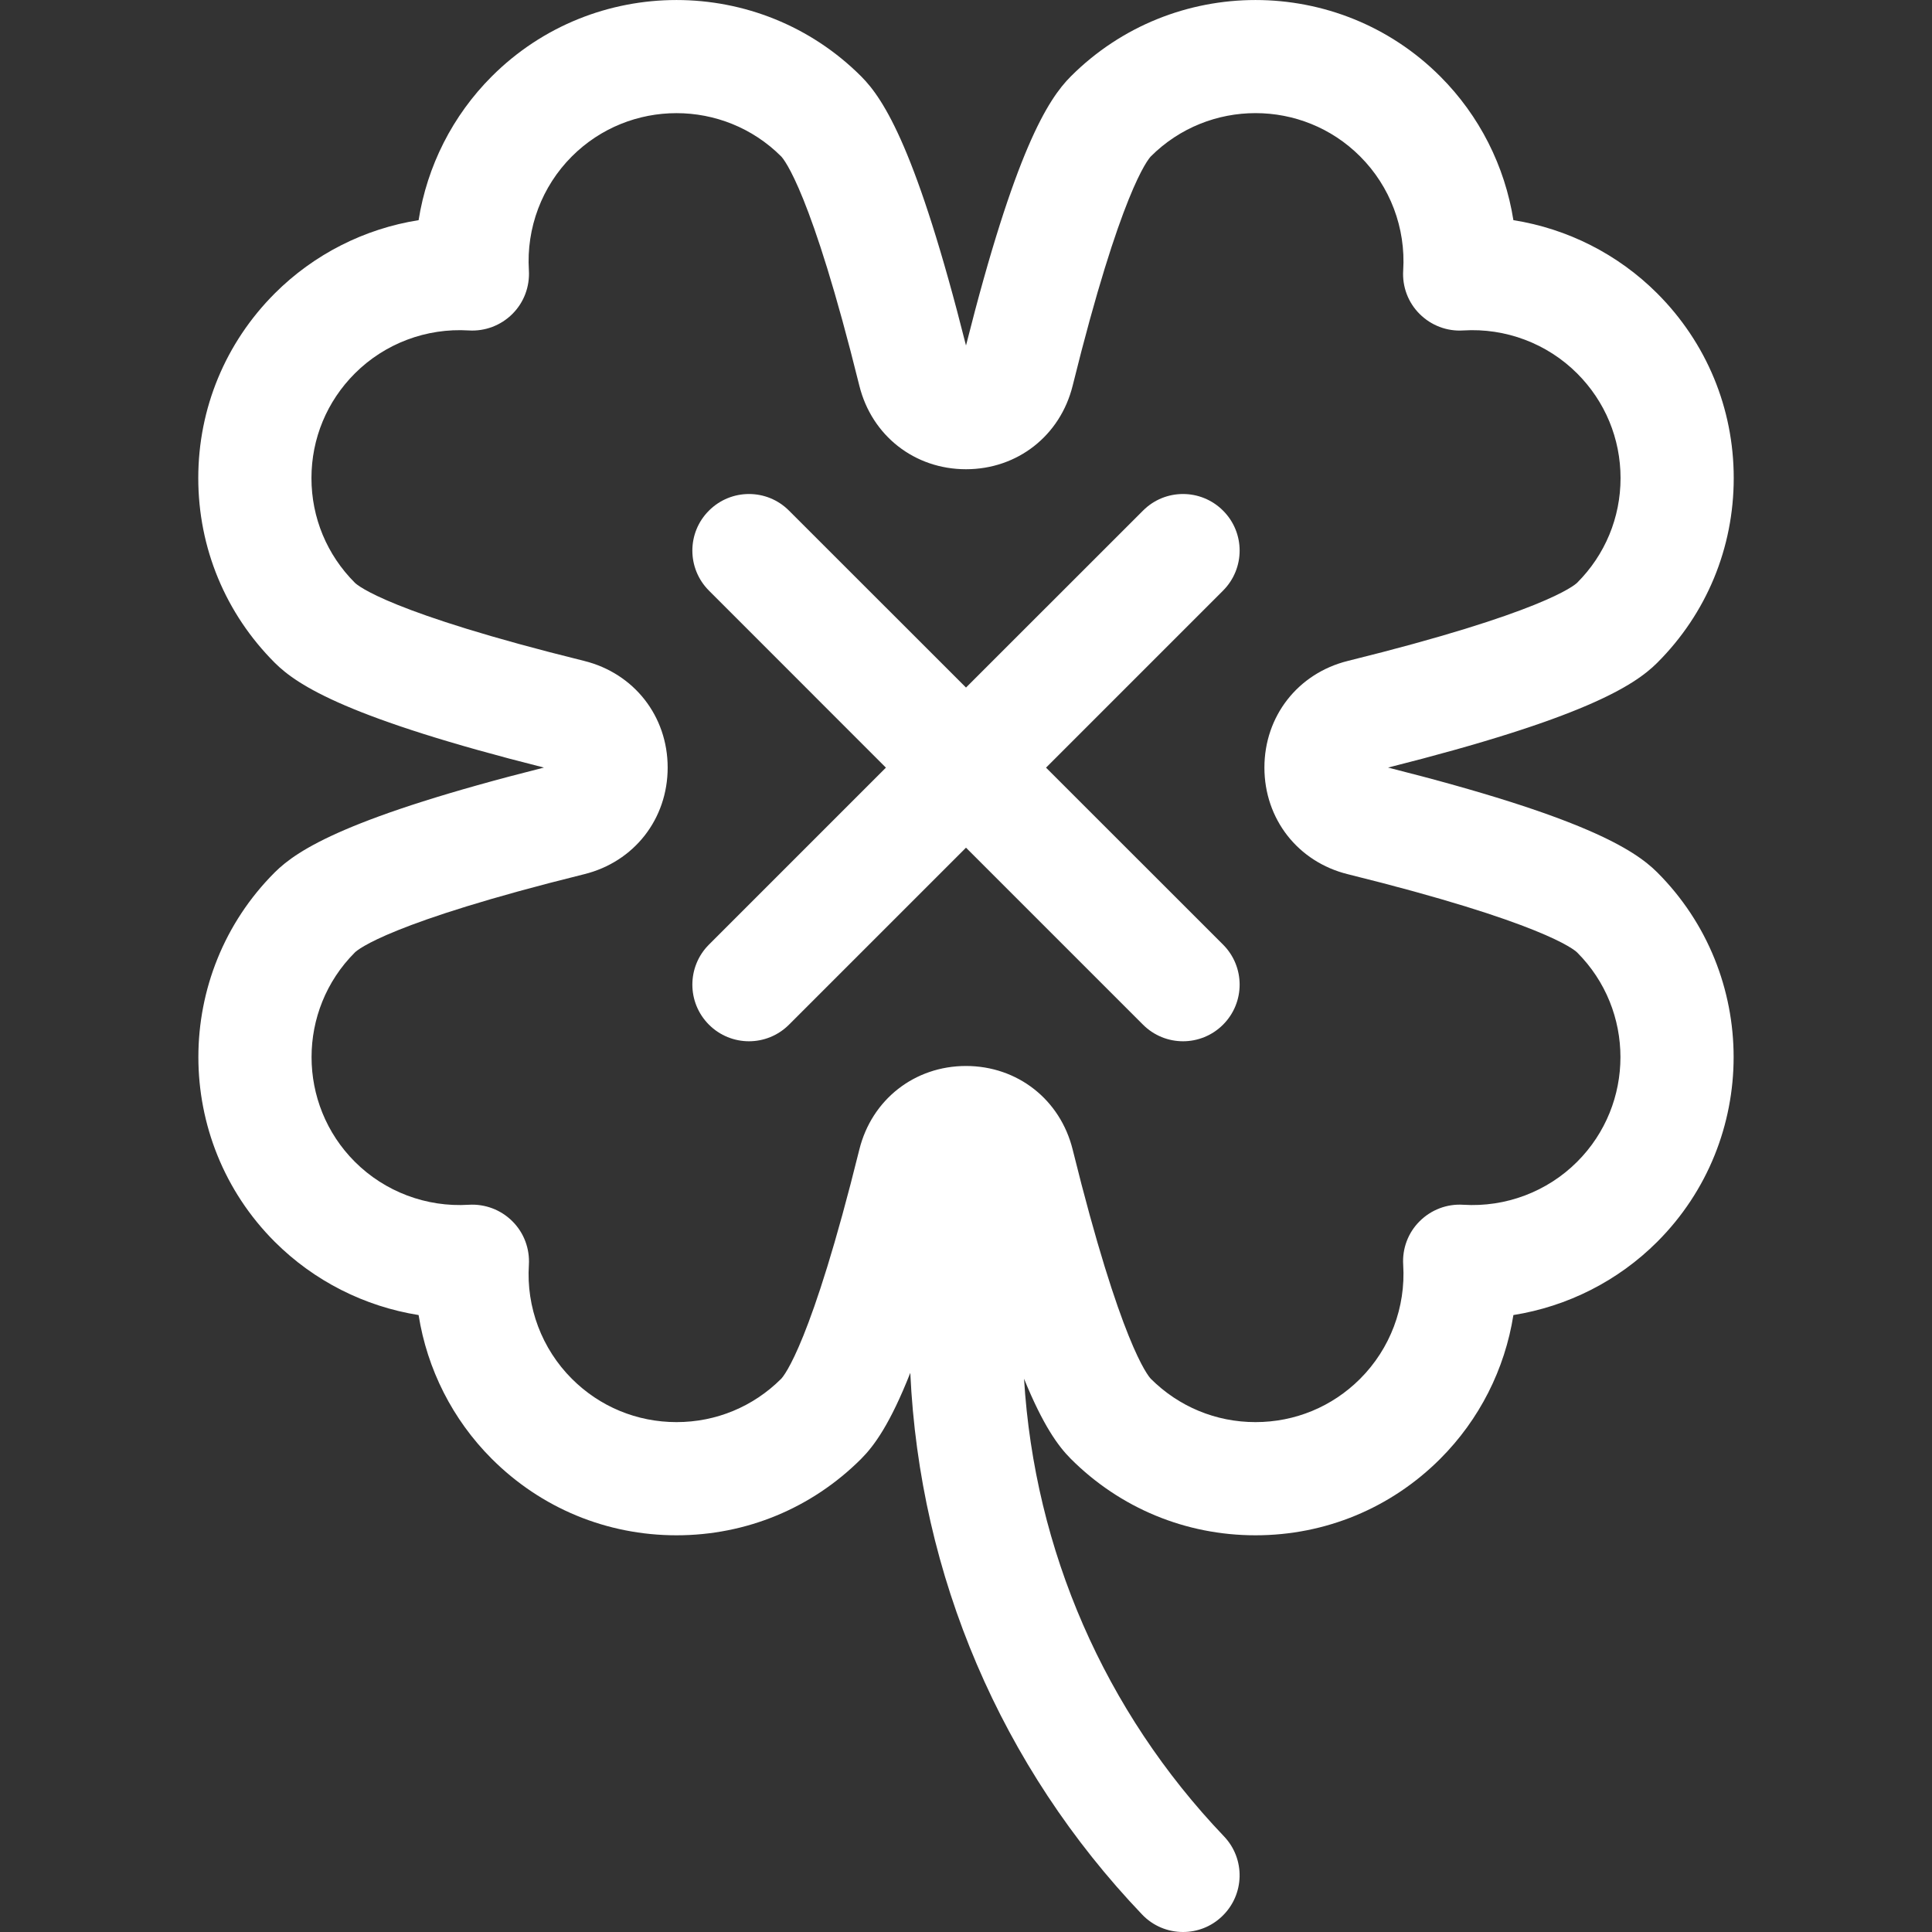
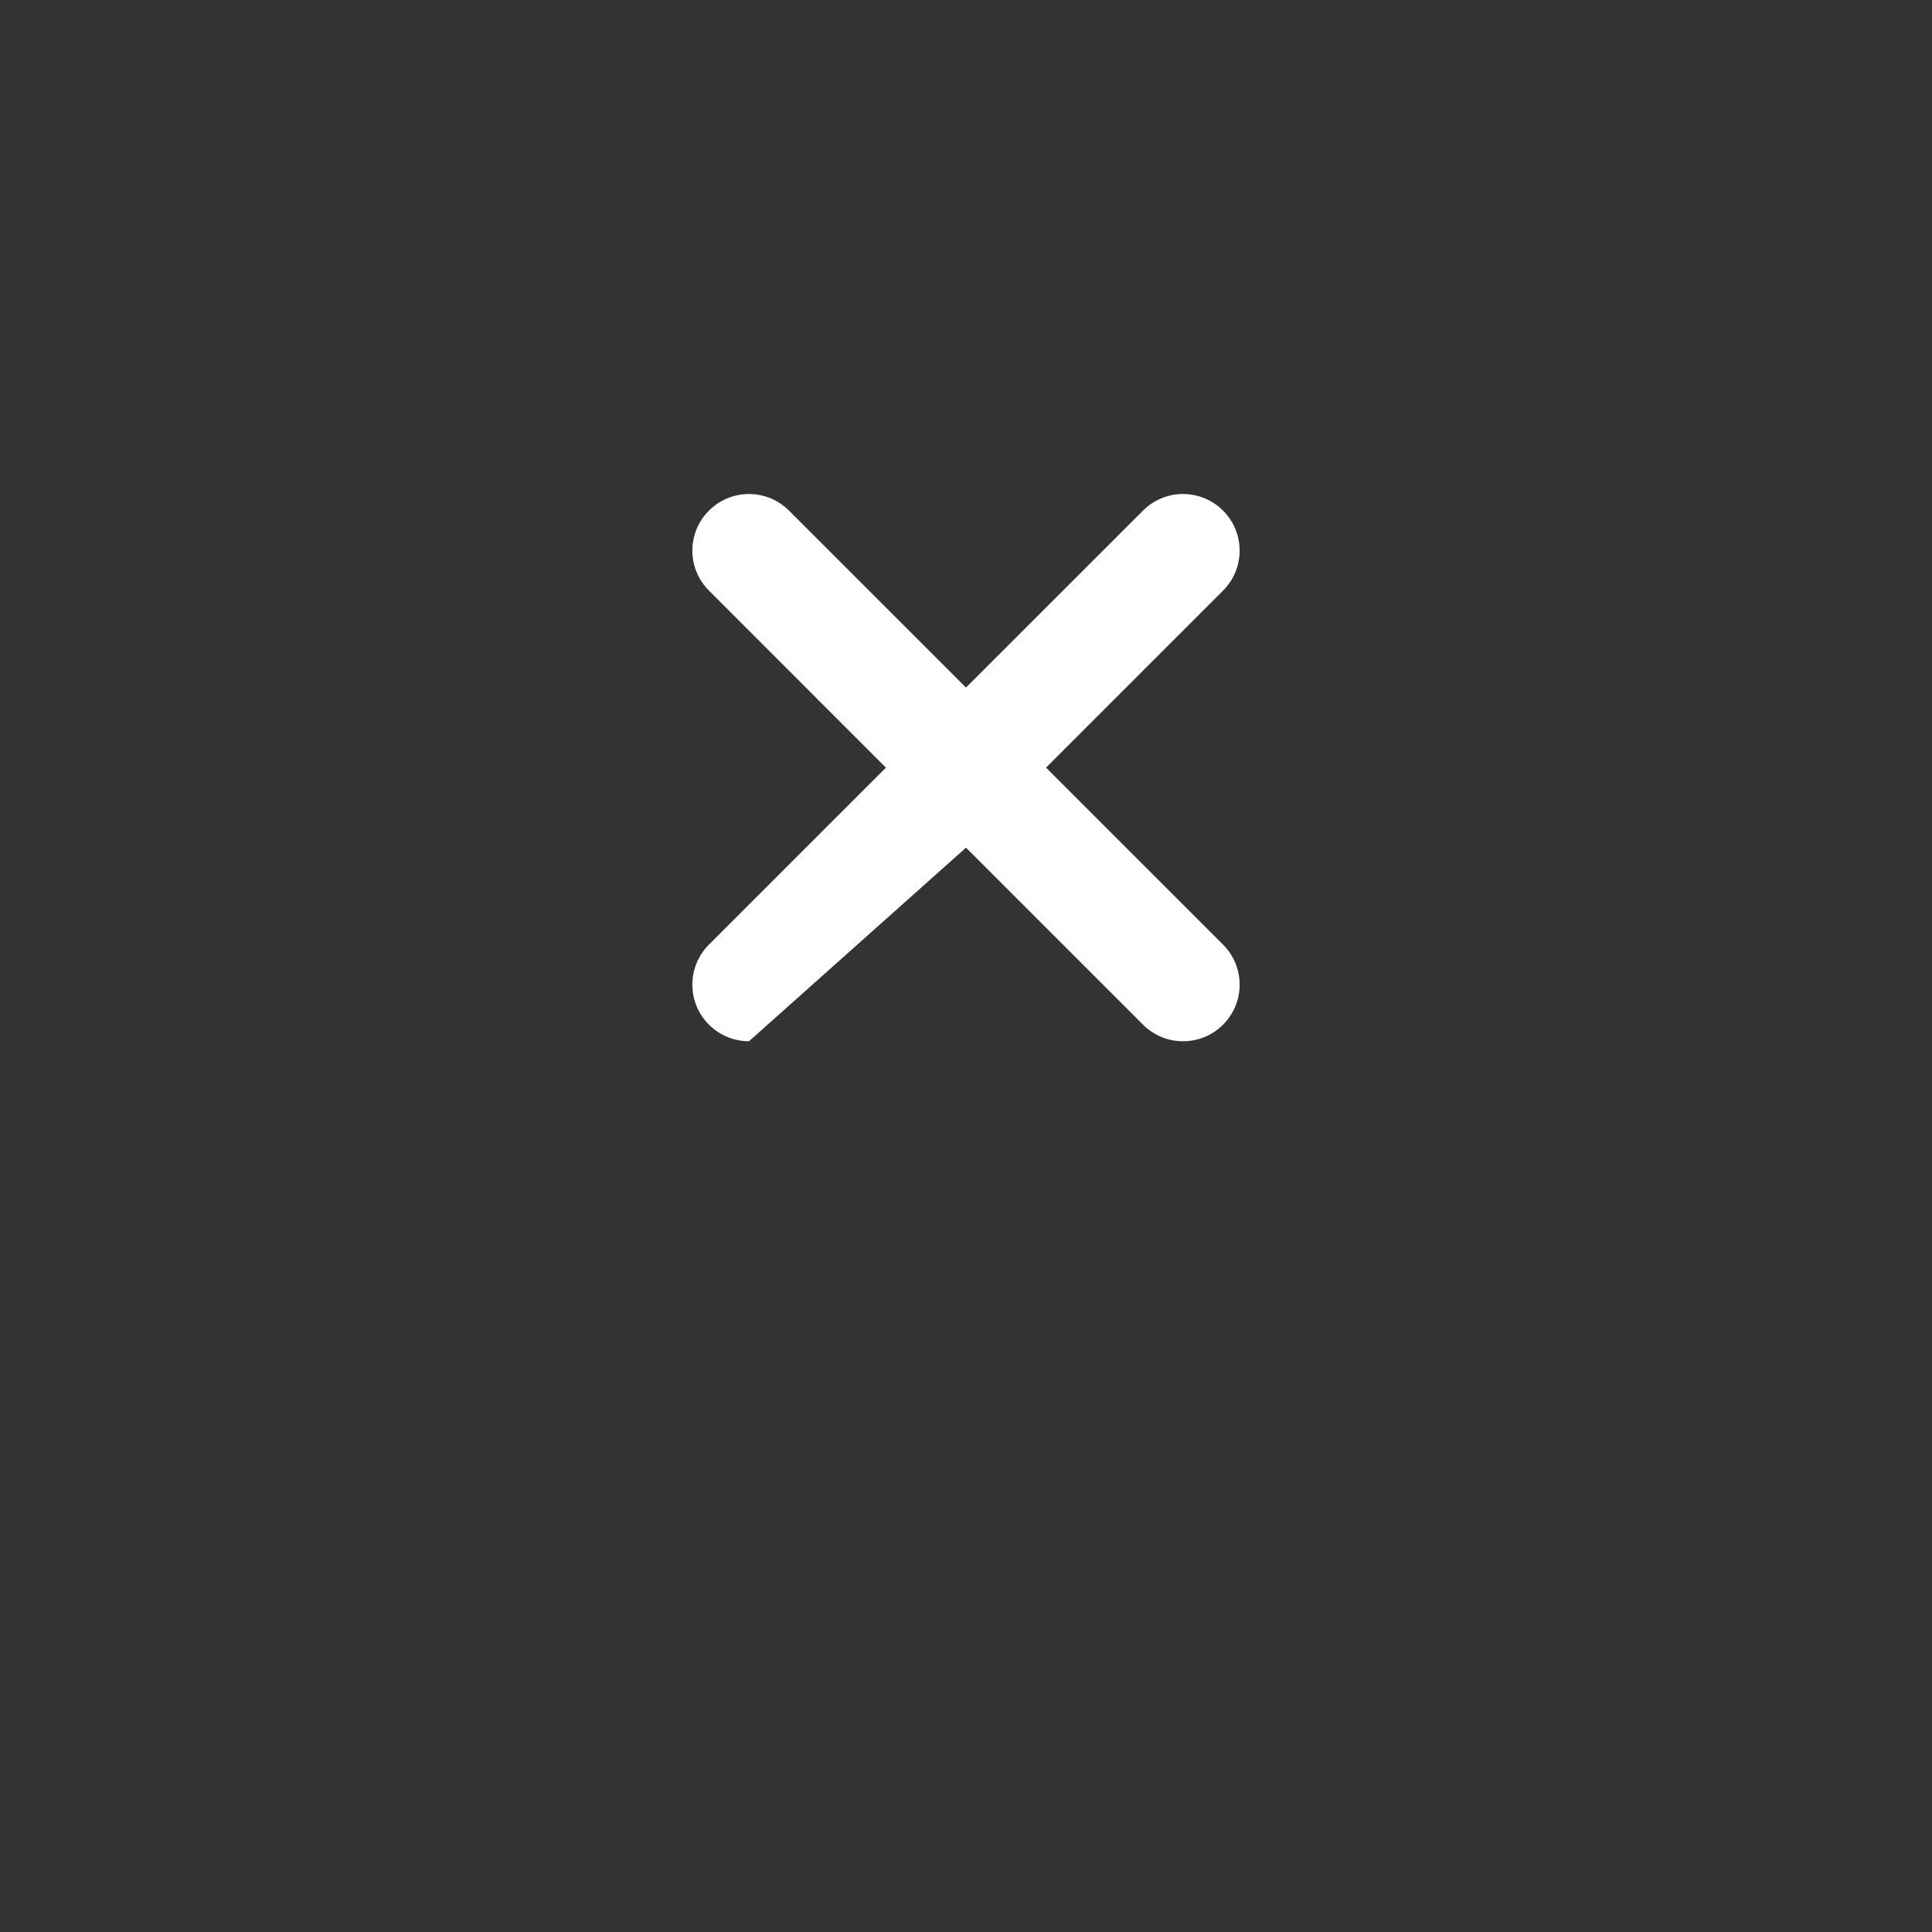
<svg xmlns="http://www.w3.org/2000/svg" width="24" height="24" viewBox="0 0 24 24" fill="none">
  <rect x="0" y="0" width="24" height="24" fill="#333333" stroke="none" />
  <g clip-path="url(#clip0_10896_1622)">
-     <path d="M17.243 9.535C19.657 8.927 20.299 8.521 20.587 8.233C21.2 7.621 21.537 6.806 21.537 5.939C21.537 5.072 21.199 4.258 20.587 3.645C20.099 3.157 19.471 2.841 18.8 2.735C18.694 2.064 18.379 1.437 17.891 0.949C16.626 -0.316 14.567 -0.316 13.302 0.949C13.015 1.236 12.609 1.877 12 4.292C11.392 1.878 10.985 1.236 10.698 0.949C9.433 -0.316 7.374 -0.316 6.109 0.949C5.621 1.437 5.306 2.064 5.2 2.735C4.529 2.841 3.901 3.157 3.413 3.645C2.801 4.258 2.463 5.072 2.463 5.939C2.463 6.806 2.801 7.621 3.413 8.233C3.701 8.521 4.342 8.927 6.757 9.535C4.342 10.144 3.701 10.55 3.413 10.837C2.148 12.102 2.148 14.161 3.413 15.426C3.902 15.914 4.529 16.229 5.2 16.336C5.306 17.007 5.621 17.634 6.109 18.122C6.722 18.735 7.537 19.072 8.404 19.072C9.27 19.072 10.085 18.735 10.698 18.122C10.859 17.961 11.058 17.688 11.308 17.054C11.424 19.574 12.436 21.947 14.187 23.782C14.325 23.927 14.51 24 14.696 24C14.87 24 15.045 23.936 15.181 23.805C15.462 23.537 15.473 23.092 15.204 22.811C13.721 21.257 12.851 19.256 12.721 17.127C12.958 17.709 13.147 17.967 13.302 18.122C13.915 18.735 14.73 19.072 15.596 19.072C16.463 19.072 17.278 18.735 17.891 18.122C18.379 17.634 18.694 17.007 18.8 16.336C19.471 16.229 20.099 15.914 20.587 15.426C21.852 14.161 21.852 12.102 20.587 10.837C20.299 10.55 19.658 10.144 17.243 9.535ZM19.592 14.432C19.22 14.804 18.704 14.999 18.176 14.966C17.975 14.953 17.778 15.028 17.635 15.171C17.492 15.313 17.418 15.51 17.431 15.712C17.464 16.239 17.269 16.755 16.896 17.128C16.549 17.475 16.087 17.666 15.596 17.666C15.105 17.666 14.644 17.475 14.296 17.128C14.26 17.09 13.921 16.689 13.325 14.28C13.171 13.659 12.639 13.242 12 13.242C11.361 13.242 10.829 13.659 10.675 14.28C10.079 16.689 9.74 17.09 9.704 17.128C9.356 17.475 8.895 17.666 8.404 17.666C7.913 17.666 7.451 17.475 7.104 17.128C6.731 16.755 6.536 16.239 6.57 15.712C6.582 15.51 6.508 15.313 6.365 15.171C6.222 15.028 6.025 14.954 5.824 14.966C5.297 14.999 4.78 14.804 4.408 14.432C3.691 13.715 3.691 12.549 4.408 11.832C4.445 11.795 4.846 11.457 7.256 10.86C7.877 10.707 8.294 10.174 8.294 9.535C8.294 8.897 7.877 8.364 7.256 8.21C4.846 7.614 4.445 7.276 4.408 7.239C4.061 6.892 3.869 6.43 3.869 5.939C3.869 5.448 4.061 4.986 4.408 4.639C4.78 4.267 5.297 4.072 5.824 4.105C6.025 4.117 6.222 4.043 6.365 3.9C6.508 3.758 6.582 3.561 6.57 3.359C6.537 2.832 6.731 2.316 7.104 1.943C7.821 1.226 8.987 1.227 9.704 1.943C9.74 1.981 10.079 2.382 10.675 4.791C10.829 5.412 11.361 5.829 12 5.829C12.639 5.829 13.171 5.412 13.325 4.791C13.921 2.382 14.26 1.981 14.296 1.943C15.013 1.226 16.18 1.226 16.896 1.943C17.269 2.316 17.464 2.832 17.431 3.359C17.418 3.561 17.492 3.758 17.635 3.9C17.778 4.043 17.975 4.118 18.176 4.105C18.703 4.072 19.22 4.267 19.592 4.639C19.939 4.986 20.131 5.448 20.131 5.939C20.131 6.43 19.939 6.892 19.592 7.239C19.555 7.275 19.154 7.614 16.744 8.21C16.123 8.364 15.707 8.897 15.707 9.535C15.707 10.174 16.123 10.707 16.744 10.86C19.154 11.457 19.555 11.795 19.592 11.832C20.309 12.549 20.309 13.715 19.592 14.432Z" fill="white" />
-     <path d="M15.193 6.343C14.918 6.068 14.473 6.068 14.199 6.343L12 8.541L9.801 6.343C9.527 6.068 9.082 6.068 8.807 6.343C8.532 6.617 8.532 7.062 8.807 7.337L11.005 9.536L8.807 11.734C8.532 12.009 8.532 12.454 8.807 12.729C8.944 12.866 9.124 12.935 9.304 12.935C9.484 12.935 9.664 12.866 9.801 12.729L12 10.53L14.199 12.729C14.336 12.866 14.516 12.935 14.696 12.935C14.876 12.935 15.056 12.866 15.193 12.729C15.468 12.454 15.468 12.009 15.193 11.734L12.994 9.536L15.193 7.337C15.468 7.062 15.468 6.617 15.193 6.343Z" fill="white" />
+     <path d="M15.193 6.343C14.918 6.068 14.473 6.068 14.199 6.343L12 8.541L9.801 6.343C9.527 6.068 9.082 6.068 8.807 6.343C8.532 6.617 8.532 7.062 8.807 7.337L11.005 9.536L8.807 11.734C8.532 12.009 8.532 12.454 8.807 12.729C8.944 12.866 9.124 12.935 9.304 12.935L12 10.53L14.199 12.729C14.336 12.866 14.516 12.935 14.696 12.935C14.876 12.935 15.056 12.866 15.193 12.729C15.468 12.454 15.468 12.009 15.193 11.734L12.994 9.536L15.193 7.337C15.468 7.062 15.468 6.617 15.193 6.343Z" fill="white" />
  </g>
  <defs>
    <clipPath id="clip0_10896_1622">
      <rect width="24" height="24" fill="white" />
    </clipPath>
  </defs>
</svg>